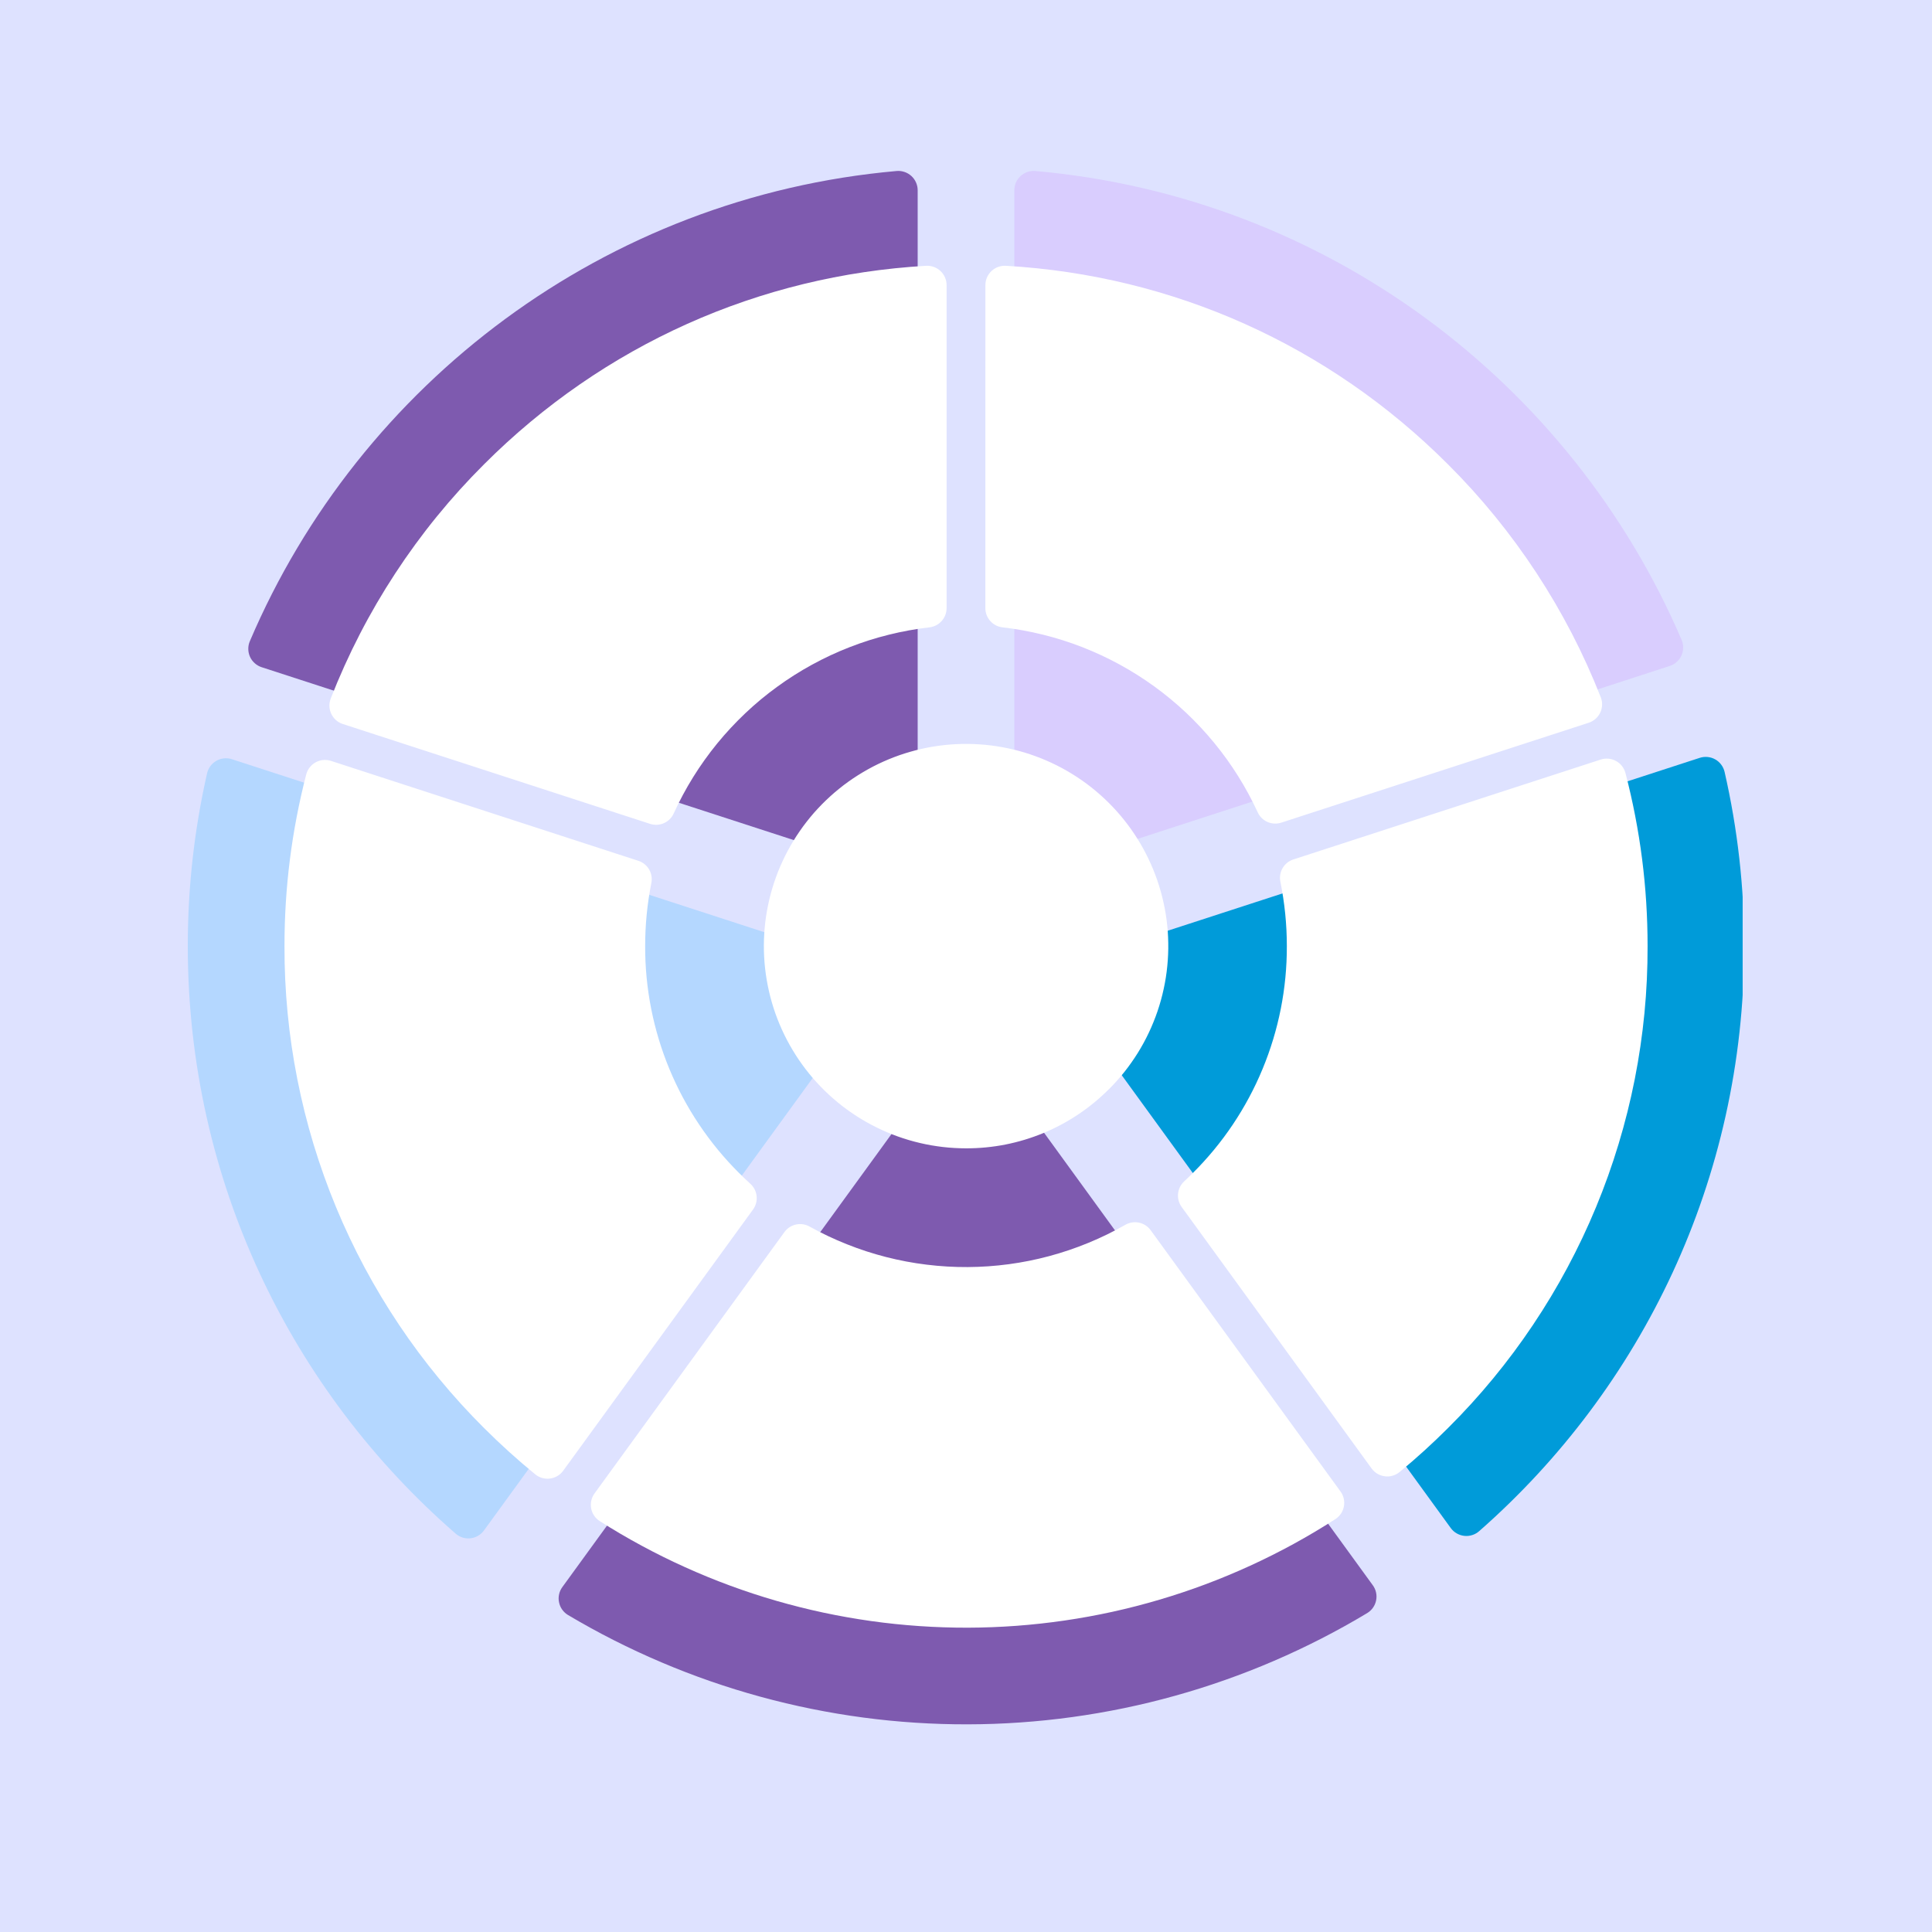
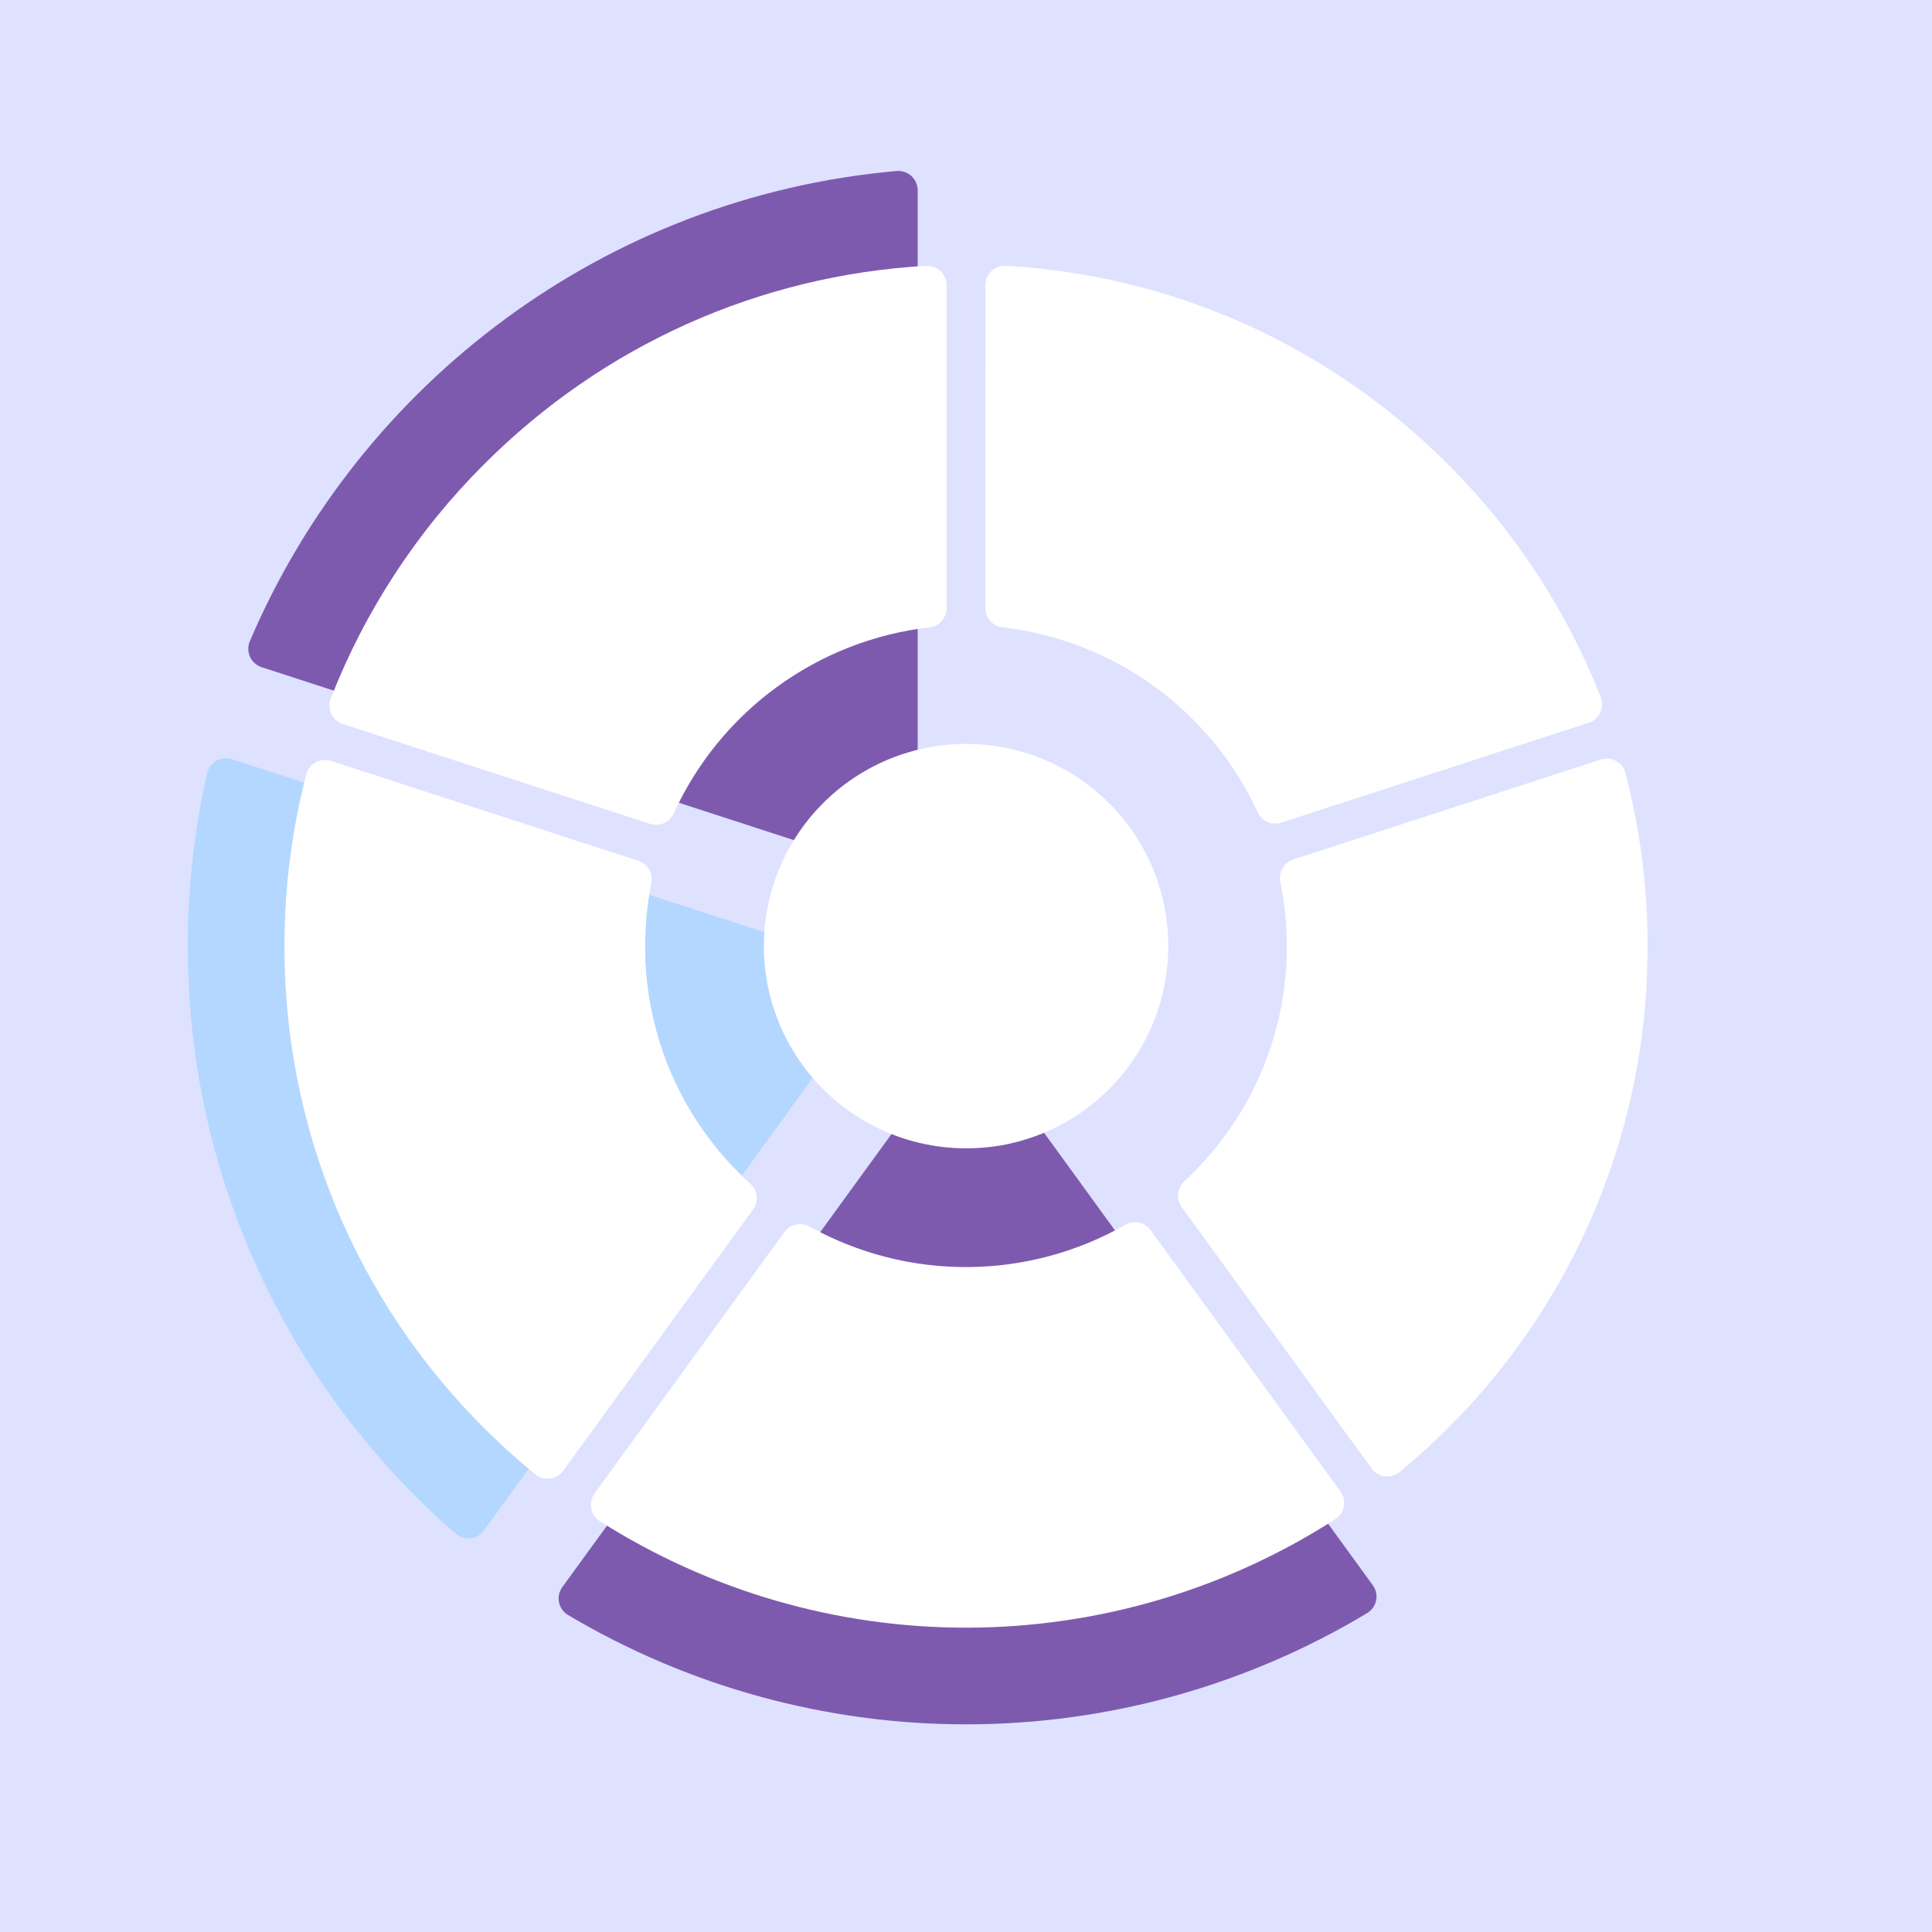
<svg xmlns="http://www.w3.org/2000/svg" width="400" zoomAndPan="magnify" viewBox="0 0 300 300" height="400" preserveAspectRatio="xMidYMid meet" version="1.0">
  <defs>
    <clipPath id="776e251fe5">
      <path d="M 38 26.473 L 143 26.473 L 143 136 L 38 136 Z M 38 26.473 " clip-rule="nonzero" />
    </clipPath>
    <clipPath id="4218502813">
      <path d="M 157 26.473 L 262 26.473 L 262 136 L 157 136 Z M 157 26.473 " clip-rule="nonzero" />
    </clipPath>
    <clipPath id="c3b2d48bc3">
      <path d="M 29.098 117 L 137 117 L 137 239 L 29.098 239 Z M 29.098 117 " clip-rule="nonzero" />
    </clipPath>
    <clipPath id="e18f0089b2">
      <path d="M 164 117 L 270.598 117 L 270.598 239 L 164 239 Z M 164 117 " clip-rule="nonzero" />
    </clipPath>
  </defs>
  <rect x="-30" width="360" fill="#dee2ff" y="-30" height="360" fill-opacity="1" />
  <g clip-path="url(#776e251fe5)">
    <path fill="#7e5aaf" d="M 142.496 132.57 L 142.496 29.547 C 142.496 29.125 142.41 28.723 142.238 28.336 C 142.07 27.949 141.828 27.613 141.516 27.328 C 141.203 27.043 140.848 26.836 140.445 26.699 C 140.047 26.566 139.637 26.516 139.215 26.555 C 93.961 30.559 55.875 59.508 38.797 99.562 C 38.629 99.949 38.551 100.355 38.555 100.777 C 38.559 101.199 38.648 101.602 38.82 101.988 C 38.996 102.371 39.238 102.703 39.555 102.984 C 39.867 103.266 40.227 103.473 40.625 103.602 L 138.562 135.422 C 138.789 135.496 139.02 135.543 139.254 135.562 C 139.492 135.578 139.727 135.57 139.961 135.535 C 140.195 135.496 140.422 135.434 140.641 135.344 C 140.859 135.254 141.066 135.137 141.258 135 C 141.449 134.859 141.621 134.699 141.777 134.52 C 141.93 134.34 142.062 134.145 142.168 133.934 C 142.277 133.723 142.359 133.5 142.414 133.27 C 142.469 133.039 142.496 132.805 142.496 132.57 Z M 142.496 132.57 " fill-opacity="1" fill-rule="nonzero" />
  </g>
  <g clip-path="url(#4218502813)">
-     <path fill="#d9cdfe" d="M 161.438 135.203 L 259.285 103.406 C 259.688 103.273 260.047 103.07 260.359 102.785 C 260.676 102.504 260.918 102.172 261.094 101.785 C 261.27 101.402 261.355 100.996 261.359 100.574 C 261.367 100.152 261.285 99.746 261.117 99.359 C 243.996 59.41 205.961 30.555 160.785 26.555 C 160.363 26.516 159.953 26.566 159.551 26.699 C 159.152 26.836 158.797 27.043 158.484 27.328 C 158.172 27.613 157.93 27.949 157.758 28.336 C 157.59 28.723 157.504 29.125 157.504 29.547 L 157.504 132.344 C 157.5 132.582 157.527 132.816 157.586 133.047 C 157.641 133.277 157.723 133.496 157.828 133.711 C 157.938 133.922 158.066 134.117 158.223 134.297 C 158.375 134.477 158.547 134.637 158.738 134.777 C 158.934 134.918 159.137 135.031 159.355 135.121 C 159.574 135.215 159.805 135.277 160.035 135.312 C 160.27 135.352 160.508 135.359 160.742 135.34 C 160.98 135.324 161.211 135.277 161.438 135.203 Z M 161.438 135.203 " fill-opacity="1" fill-rule="nonzero" />
-   </g>
+     </g>
  <g clip-path="url(#c3b2d48bc3)">
    <path fill="#b4d7ff" d="M 75.152 237.645 L 135.641 154.395 C 135.777 154.199 135.895 153.996 135.984 153.777 C 136.074 153.559 136.141 153.332 136.176 153.098 C 136.215 152.863 136.223 152.629 136.203 152.391 C 136.188 152.156 136.141 151.926 136.066 151.699 C 135.992 151.473 135.895 151.262 135.773 151.059 C 135.648 150.855 135.504 150.672 135.336 150.504 C 135.168 150.336 134.98 150.191 134.781 150.066 C 134.578 149.941 134.363 149.844 134.137 149.773 L 36.012 117.891 C 35.609 117.758 35.199 117.715 34.777 117.758 C 34.355 117.801 33.965 117.93 33.598 118.137 C 33.23 118.348 32.918 118.621 32.668 118.961 C 32.418 119.301 32.246 119.676 32.152 120.09 C 30.152 128.922 29.156 137.863 29.16 146.918 C 29.16 183.344 45.277 216.004 70.77 238.156 C 71.086 238.43 71.445 238.629 71.848 238.754 C 72.25 238.875 72.656 238.914 73.074 238.863 C 73.492 238.816 73.879 238.684 74.242 238.473 C 74.602 238.258 74.906 237.984 75.152 237.645 Z M 75.152 237.645 " fill-opacity="1" fill-rule="nonzero" />
  </g>
  <g clip-path="url(#e18f0089b2)">
-     <path fill="#009bd9" d="M 164.789 154.027 L 225.27 237.27 C 225.52 237.613 225.828 237.891 226.195 238.102 C 226.559 238.312 226.953 238.441 227.375 238.488 C 227.797 238.535 228.207 238.492 228.613 238.363 C 229.016 238.234 229.375 238.031 229.691 237.75 C 254.914 215.605 270.836 183.121 270.836 146.918 C 270.844 137.789 269.828 128.773 267.797 119.875 C 267.703 119.465 267.531 119.086 267.281 118.75 C 267.031 118.41 266.723 118.133 266.355 117.926 C 265.988 117.715 265.594 117.59 265.172 117.547 C 264.754 117.504 264.344 117.547 263.941 117.676 L 166.293 149.406 C 166.066 149.477 165.852 149.578 165.648 149.699 C 165.449 149.824 165.262 149.969 165.094 150.137 C 164.93 150.305 164.781 150.488 164.66 150.691 C 164.535 150.895 164.438 151.105 164.363 151.332 C 164.289 151.559 164.242 151.789 164.223 152.023 C 164.207 152.262 164.215 152.496 164.25 152.73 C 164.289 152.965 164.352 153.191 164.441 153.41 C 164.535 153.629 164.648 153.836 164.789 154.027 Z M 164.789 154.027 " fill-opacity="1" fill-rule="nonzero" />
-   </g>
+     </g>
  <path fill="#7e5aaf" d="M 147.918 163.035 L 87.32 246.441 C 87.074 246.781 86.902 247.152 86.812 247.566 C 86.723 247.977 86.719 248.387 86.805 248.797 C 86.887 249.211 87.047 249.586 87.289 249.93 C 87.531 250.273 87.832 250.555 88.191 250.773 C 90.527 252.16 92.906 253.469 95.328 254.695 C 97.75 255.922 100.215 257.066 102.715 258.129 C 105.211 259.191 107.746 260.168 110.312 261.059 C 112.879 261.949 115.469 262.754 118.09 263.469 C 120.711 264.188 123.352 264.812 126.012 265.352 C 128.676 265.891 131.352 266.34 134.043 266.699 C 136.734 267.059 139.438 267.324 142.148 267.5 C 144.859 267.676 147.57 267.762 150.289 267.754 C 153.004 267.75 155.715 267.652 158.426 267.461 C 161.137 267.273 163.836 266.992 166.527 266.621 C 169.215 266.25 171.891 265.789 174.551 265.238 C 177.211 264.688 179.848 264.047 182.465 263.316 C 185.082 262.59 187.668 261.773 190.23 260.867 C 192.793 259.965 195.32 258.977 197.816 257.902 C 200.309 256.828 202.766 255.672 205.184 254.434 C 207.602 253.195 209.973 251.875 212.301 250.477 C 212.66 250.258 212.957 249.98 213.199 249.637 C 213.438 249.293 213.602 248.914 213.684 248.504 C 213.766 248.094 213.762 247.684 213.672 247.273 C 213.582 246.863 213.41 246.488 213.164 246.152 L 152.777 163.035 C 152.641 162.844 152.48 162.668 152.301 162.516 C 152.117 162.359 151.922 162.23 151.711 162.121 C 151.5 162.016 151.281 161.934 151.051 161.879 C 150.82 161.82 150.586 161.793 150.348 161.793 C 150.109 161.793 149.879 161.82 149.648 161.879 C 149.418 161.934 149.195 162.016 148.984 162.121 C 148.773 162.23 148.578 162.359 148.398 162.516 C 148.219 162.668 148.059 162.844 147.918 163.035 Z M 147.918 163.035 " fill-opacity="1" fill-rule="nonzero" />
  <path fill="#ffffff" d="M 53.215 112.418 C 52.824 112.289 52.473 112.086 52.164 111.812 C 51.855 111.539 51.613 111.215 51.438 110.844 C 51.262 110.469 51.168 110.074 51.152 109.664 C 51.141 109.25 51.207 108.852 51.355 108.469 C 54.02 101.645 57.359 95.168 61.371 89.039 C 65.383 82.91 69.98 77.262 75.168 72.09 C 93.691 53.566 117.871 42.762 143.805 41.273 C 144.215 41.25 144.617 41.309 145.004 41.449 C 145.395 41.59 145.738 41.805 146.039 42.086 C 146.344 42.371 146.574 42.703 146.738 43.082 C 146.902 43.461 146.988 43.859 146.988 44.273 L 146.988 94.438 C 146.984 94.809 146.918 95.164 146.785 95.508 C 146.656 95.852 146.465 96.16 146.219 96.434 C 145.973 96.707 145.688 96.93 145.359 97.098 C 145.031 97.266 144.688 97.371 144.32 97.414 C 142.191 97.66 140.09 98.043 138.012 98.559 C 135.93 99.074 133.895 99.723 131.898 100.504 C 129.902 101.281 127.965 102.184 126.086 103.215 C 124.207 104.242 122.402 105.387 120.672 106.648 C 118.938 107.906 117.293 109.273 115.738 110.746 C 114.184 112.219 112.727 113.781 111.371 115.441 C 110.016 117.102 108.773 118.84 107.641 120.66 C 106.512 122.477 105.5 124.363 104.613 126.312 C 104.461 126.648 104.254 126.945 103.992 127.207 C 103.727 127.465 103.43 127.672 103.09 127.82 C 102.754 127.969 102.398 128.055 102.031 128.074 C 101.66 128.094 101.301 128.043 100.949 127.93 Z M 87.449 228.379 L 116.934 187.809 C 117.152 187.508 117.309 187.18 117.402 186.824 C 117.5 186.465 117.527 186.102 117.488 185.734 C 117.449 185.367 117.348 185.016 117.18 184.688 C 117.012 184.355 116.789 184.066 116.516 183.82 C 115.926 183.281 115.344 182.723 114.77 182.152 C 112.449 179.844 110.379 177.332 108.559 174.613 C 106.734 171.895 105.199 169.023 103.945 166 C 102.695 162.977 101.75 159.859 101.117 156.648 C 100.484 153.438 100.172 150.195 100.18 146.922 C 100.18 143.621 100.5 140.352 101.141 137.113 C 101.215 136.75 101.219 136.391 101.16 136.027 C 101.098 135.664 100.977 135.324 100.793 135.008 C 100.605 134.688 100.371 134.414 100.082 134.184 C 99.797 133.953 99.48 133.781 99.129 133.668 L 51.391 118.148 C 50.992 118.02 50.59 117.977 50.176 118.016 C 49.762 118.055 49.375 118.176 49.012 118.375 C 48.648 118.578 48.336 118.844 48.082 119.172 C 47.828 119.5 47.652 119.863 47.547 120.266 C 45.293 129.008 44.168 137.891 44.176 146.918 C 44.164 150.387 44.328 153.844 44.66 157.297 C 44.992 160.746 45.496 164.172 46.168 167.574 C 46.84 170.977 47.676 174.336 48.68 177.656 C 49.684 180.973 50.852 184.234 52.176 187.438 C 53.504 190.641 54.984 193.77 56.621 196.828 C 58.258 199.883 60.043 202.852 61.973 205.734 C 63.902 208.613 65.969 211.391 68.176 214.066 C 70.379 216.742 72.711 219.305 75.168 221.75 C 77.711 224.289 80.359 226.684 83.109 228.93 C 83.426 229.191 83.785 229.383 84.184 229.496 C 84.582 229.613 84.988 229.645 85.398 229.59 C 85.809 229.539 86.191 229.406 86.551 229.195 C 86.906 228.988 87.207 228.715 87.449 228.379 Z M 153.004 94.445 C 153.004 94.812 153.074 95.168 153.207 95.512 C 153.34 95.855 153.531 96.164 153.777 96.438 C 154.023 96.711 154.309 96.934 154.637 97.102 C 154.965 97.27 155.312 97.371 155.68 97.414 C 157.797 97.66 159.895 98.039 161.965 98.555 C 164.035 99.066 166.062 99.711 168.051 100.484 C 170.039 101.262 171.969 102.16 173.84 103.18 C 175.715 104.203 177.516 105.34 179.242 106.59 C 180.969 107.844 182.609 109.199 184.164 110.66 C 185.715 112.125 187.168 113.68 188.523 115.328 C 189.879 116.977 191.121 118.703 192.254 120.512 C 193.387 122.32 194.398 124.191 195.293 126.129 C 195.445 126.465 195.652 126.762 195.914 127.02 C 196.176 127.281 196.477 127.484 196.812 127.633 C 197.152 127.781 197.504 127.863 197.871 127.883 C 198.238 127.902 198.598 127.855 198.949 127.742 L 246.699 112.227 C 247.094 112.098 247.445 111.895 247.754 111.621 C 248.066 111.348 248.309 111.023 248.488 110.648 C 248.664 110.273 248.758 109.879 248.77 109.465 C 248.785 109.051 248.715 108.648 248.562 108.262 C 245.898 101.48 242.566 95.043 238.57 88.949 C 234.57 82.855 229.992 77.234 224.828 72.09 C 206.309 53.566 182.125 42.762 156.195 41.273 C 155.781 41.25 155.383 41.309 154.992 41.449 C 154.605 41.59 154.258 41.805 153.957 42.086 C 153.656 42.371 153.426 42.703 153.258 43.082 C 153.094 43.461 153.012 43.859 153.012 44.273 Z M 178.672 191.023 C 178.453 190.723 178.191 190.473 177.879 190.27 C 177.566 190.066 177.23 189.93 176.867 189.852 C 176.504 189.773 176.141 189.766 175.773 189.824 C 175.406 189.883 175.062 190.004 174.742 190.188 C 172.883 191.246 170.969 192.184 168.988 192.996 C 167.012 193.809 164.992 194.492 162.926 195.047 C 160.863 195.602 158.77 196.02 156.652 196.305 C 154.531 196.59 152.406 196.738 150.266 196.75 C 148.129 196.762 146 196.637 143.879 196.375 C 141.754 196.117 139.66 195.719 137.59 195.191 C 135.516 194.66 133.488 194 131.504 193.207 C 129.516 192.418 127.59 191.504 125.719 190.465 C 125.398 190.285 125.059 190.164 124.695 190.109 C 124.332 190.055 123.969 190.062 123.609 190.141 C 123.25 190.219 122.914 190.355 122.605 190.555 C 122.297 190.754 122.031 191.004 121.816 191.301 L 92.316 231.902 C 92.074 232.238 91.906 232.605 91.816 233.008 C 91.727 233.414 91.719 233.816 91.793 234.227 C 91.871 234.633 92.027 235.008 92.258 235.348 C 92.488 235.691 92.777 235.977 93.129 236.199 C 95.25 237.547 97.418 238.82 99.629 240.012 C 101.84 241.207 104.094 242.324 106.387 243.355 C 108.676 244.391 111.004 245.344 113.359 246.211 C 115.719 247.082 118.109 247.867 120.523 248.566 C 122.938 249.262 125.375 249.875 127.832 250.402 C 130.293 250.926 132.766 251.363 135.258 251.715 C 137.746 252.066 140.246 252.324 142.754 252.496 C 145.262 252.668 147.773 252.75 150.289 252.746 C 152.801 252.738 155.312 252.641 157.82 252.457 C 160.328 252.27 162.824 251.996 165.312 251.633 C 167.801 251.27 170.273 250.82 172.73 250.281 C 175.184 249.742 177.617 249.113 180.031 248.402 C 182.441 247.691 184.824 246.895 187.18 246.012 C 189.535 245.129 191.855 244.164 194.141 243.117 C 196.426 242.07 198.672 240.945 200.879 239.738 C 203.082 238.531 205.242 237.246 207.359 235.887 C 207.703 235.66 207.992 235.379 208.223 235.035 C 208.449 234.691 208.602 234.32 208.68 233.914 C 208.754 233.508 208.746 233.105 208.656 232.699 C 208.566 232.297 208.398 231.93 208.156 231.598 Z M 200.828 133.457 C 200.477 133.57 200.156 133.742 199.871 133.973 C 199.586 134.203 199.348 134.48 199.164 134.797 C 198.977 135.117 198.855 135.457 198.793 135.82 C 198.734 136.184 198.742 136.547 198.816 136.91 C 199.484 140.211 199.82 143.543 199.82 146.914 C 199.828 150.184 199.516 153.426 198.883 156.637 C 198.246 159.848 197.305 162.965 196.051 165.988 C 194.801 169.012 193.262 171.883 191.441 174.602 C 189.621 177.32 187.547 179.832 185.227 182.141 C 184.789 182.582 184.34 183.012 183.887 183.434 C 183.617 183.684 183.398 183.973 183.234 184.301 C 183.066 184.633 182.969 184.98 182.93 185.348 C 182.891 185.715 182.922 186.074 183.016 186.43 C 183.113 186.789 183.266 187.117 183.484 187.414 L 212.984 228.027 C 213.23 228.363 213.531 228.637 213.887 228.848 C 214.246 229.059 214.633 229.188 215.043 229.238 C 215.457 229.293 215.863 229.258 216.262 229.141 C 216.66 229.023 217.02 228.832 217.34 228.566 C 219.934 226.43 222.434 224.156 224.84 221.75 C 227.301 219.305 229.633 216.746 231.836 214.07 C 234.043 211.395 236.109 208.617 238.039 205.734 C 239.969 202.855 241.754 199.887 243.387 196.832 C 245.023 193.773 246.508 190.645 247.832 187.441 C 249.16 184.238 250.324 180.977 251.328 177.656 C 252.332 174.34 253.172 170.98 253.844 167.578 C 254.516 164.176 255.016 160.75 255.352 157.297 C 255.684 153.848 255.844 150.387 255.836 146.922 C 255.84 137.82 254.699 128.863 252.406 120.055 C 252.301 119.656 252.125 119.289 251.871 118.961 C 251.617 118.633 251.309 118.371 250.945 118.172 C 250.582 117.969 250.191 117.852 249.781 117.809 C 249.367 117.77 248.965 117.812 248.57 117.941 Z M 172.207 169.121 C 172.633 168.699 173.043 168.262 173.441 167.816 C 173.84 167.367 174.227 166.91 174.602 166.441 C 174.973 165.973 175.332 165.492 175.676 165 C 176.023 164.512 176.355 164.012 176.672 163.504 C 176.988 162.992 177.289 162.477 177.578 161.949 C 177.863 161.422 178.137 160.891 178.391 160.348 C 178.648 159.805 178.891 159.258 179.113 158.699 C 179.34 158.145 179.547 157.582 179.742 157.016 C 179.934 156.449 180.109 155.875 180.27 155.297 C 180.43 154.719 180.574 154.137 180.699 153.551 C 180.828 152.965 180.938 152.375 181.031 151.785 C 181.125 151.191 181.199 150.598 181.258 150 C 181.316 149.402 181.359 148.805 181.383 148.207 C 181.41 147.609 181.418 147.008 181.406 146.41 C 181.398 145.809 181.371 145.211 181.328 144.613 C 181.281 144.016 181.223 143.418 181.145 142.824 C 181.066 142.23 180.973 141.637 180.859 141.051 C 180.746 140.461 180.617 139.875 180.473 139.293 C 180.328 138.711 180.164 138.137 179.988 137.562 C 179.809 136.988 179.613 136.422 179.402 135.863 C 179.191 135.301 178.965 134.746 178.723 134.199 C 178.48 133.648 178.219 133.109 177.945 132.574 C 177.672 132.043 177.383 131.516 177.082 131 C 176.777 130.484 176.457 129.977 176.125 129.477 C 175.793 128.977 175.445 128.488 175.086 128.012 C 174.723 127.531 174.348 127.062 173.961 126.605 C 173.574 126.148 173.172 125.703 172.762 125.27 C 172.348 124.836 171.922 124.414 171.484 124.004 C 171.047 123.594 170.598 123.195 170.137 122.812 C 169.676 122.426 169.207 122.055 168.727 121.699 C 168.242 121.34 167.754 121 167.25 120.668 C 166.75 120.34 166.238 120.023 165.723 119.727 C 165.203 119.426 164.676 119.141 164.141 118.871 C 163.605 118.602 163.062 118.348 162.512 118.109 C 161.961 117.871 161.406 117.648 160.844 117.441 C 160.277 117.234 159.711 117.043 159.137 116.867 C 158.562 116.695 157.984 116.535 157.402 116.395 C 156.82 116.254 156.234 116.129 155.645 116.023 C 155.055 115.914 154.461 115.824 153.867 115.75 C 153.27 115.676 152.676 115.621 152.078 115.582 C 151.477 115.543 150.879 115.52 150.281 115.516 C 149.68 115.508 149.082 115.52 148.48 115.551 C 147.883 115.578 147.285 115.625 146.691 115.688 C 146.094 115.754 145.5 115.832 144.906 115.93 C 144.316 116.027 143.727 116.141 143.145 116.273 C 142.559 116.406 141.977 116.551 141.402 116.719 C 140.824 116.883 140.254 117.062 139.688 117.258 C 139.121 117.457 138.559 117.668 138.008 117.898 C 137.453 118.129 136.906 118.371 136.363 118.633 C 135.824 118.895 135.293 119.168 134.77 119.461 C 134.246 119.754 133.73 120.059 133.223 120.379 C 132.715 120.699 132.219 121.035 131.73 121.383 C 131.242 121.73 130.766 122.094 130.301 122.473 C 129.832 122.848 129.379 123.238 128.934 123.641 C 128.488 124.043 128.059 124.457 127.637 124.883 C 127.215 125.312 126.809 125.75 126.41 126.199 C 126.016 126.652 125.633 127.113 125.266 127.586 C 124.895 128.059 124.539 128.539 124.199 129.035 C 123.859 129.527 123.531 130.027 123.219 130.539 C 122.906 131.051 122.609 131.57 122.324 132.102 C 122.043 132.629 121.773 133.164 121.523 133.711 C 121.27 134.254 121.035 134.805 120.812 135.363 C 120.594 135.918 120.391 136.484 120.199 137.051 C 120.012 137.621 119.84 138.195 119.684 138.773 C 119.531 139.352 119.391 139.938 119.27 140.523 C 119.148 141.109 119.043 141.699 118.953 142.293 C 118.867 142.887 118.793 143.48 118.742 144.078 C 118.688 144.676 118.648 145.273 118.629 145.875 C 118.609 146.473 118.605 147.07 118.621 147.672 C 118.637 148.27 118.668 148.867 118.715 149.465 C 118.766 150.062 118.832 150.66 118.914 151.254 C 118.996 151.848 119.098 152.438 119.215 153.027 C 119.328 153.613 119.465 154.199 119.613 154.781 C 119.766 155.359 119.93 155.934 120.113 156.508 C 120.297 157.078 120.496 157.641 120.711 158.203 C 120.926 158.762 121.16 159.312 121.406 159.859 C 121.652 160.406 121.918 160.945 122.195 161.477 C 122.473 162.008 122.766 162.531 123.074 163.043 C 123.383 163.559 123.703 164.062 124.039 164.559 C 124.379 165.055 124.73 165.543 125.094 166.02 C 125.457 166.492 125.836 166.957 126.227 167.414 C 126.621 167.867 127.023 168.309 127.441 168.742 C 127.855 169.172 128.285 169.59 128.727 169.996 C 129.168 170.402 129.621 170.797 130.082 171.176 C 130.547 171.559 131.02 171.926 131.504 172.277 C 131.988 172.633 132.484 172.969 132.988 173.297 C 133.492 173.621 134.004 173.93 134.523 174.227 C 135.047 174.523 135.574 174.805 136.113 175.066 C 136.652 175.332 137.195 175.582 137.746 175.816 C 138.301 176.051 138.859 176.27 139.422 176.473 C 139.988 176.676 140.555 176.859 141.133 177.031 C 141.707 177.199 142.285 177.352 142.871 177.488 C 143.453 177.625 144.039 177.746 144.633 177.848 C 145.223 177.949 145.816 178.035 146.41 178.105 C 147.008 178.172 147.605 178.227 148.203 178.258 C 148.801 178.293 149.398 178.312 150 178.312 C 152.062 178.316 154.105 178.121 156.129 177.723 C 158.152 177.32 160.113 176.727 162.02 175.938 C 163.926 175.148 165.734 174.18 167.449 173.031 C 169.16 171.883 170.746 170.578 172.199 169.117 Z M 172.207 169.121 " fill-opacity="1" fill-rule="nonzero" />
</svg>